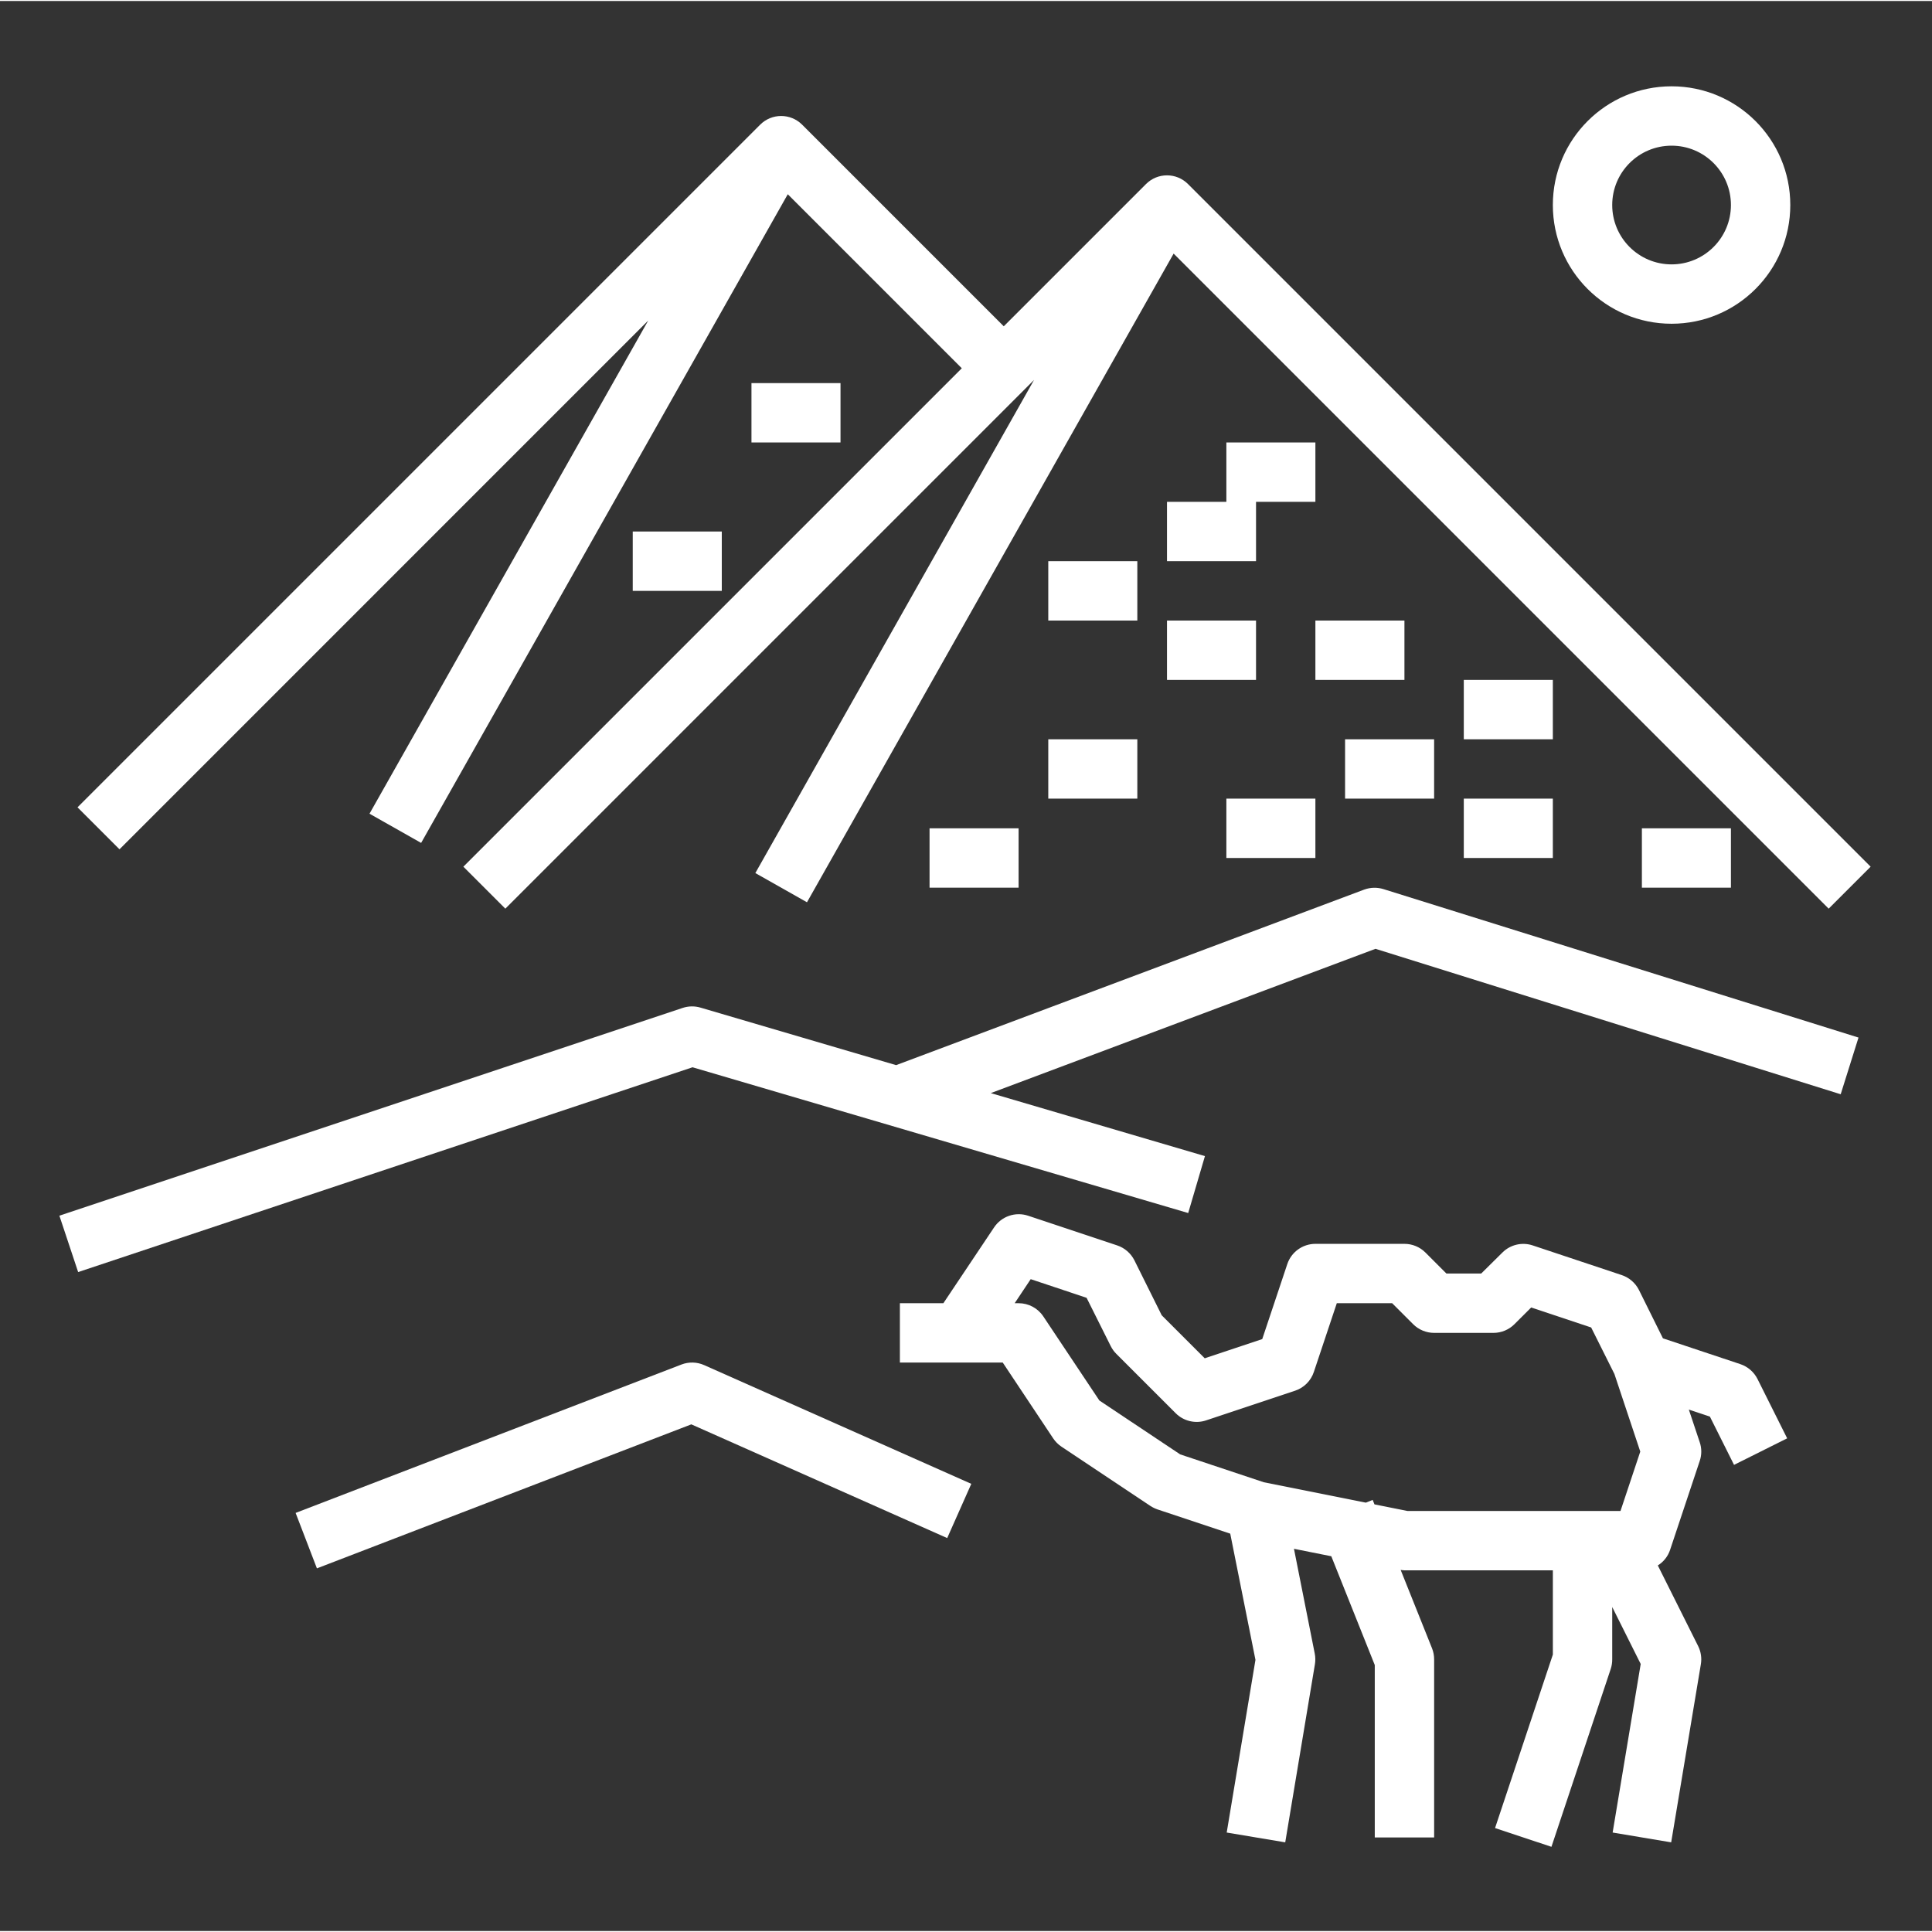
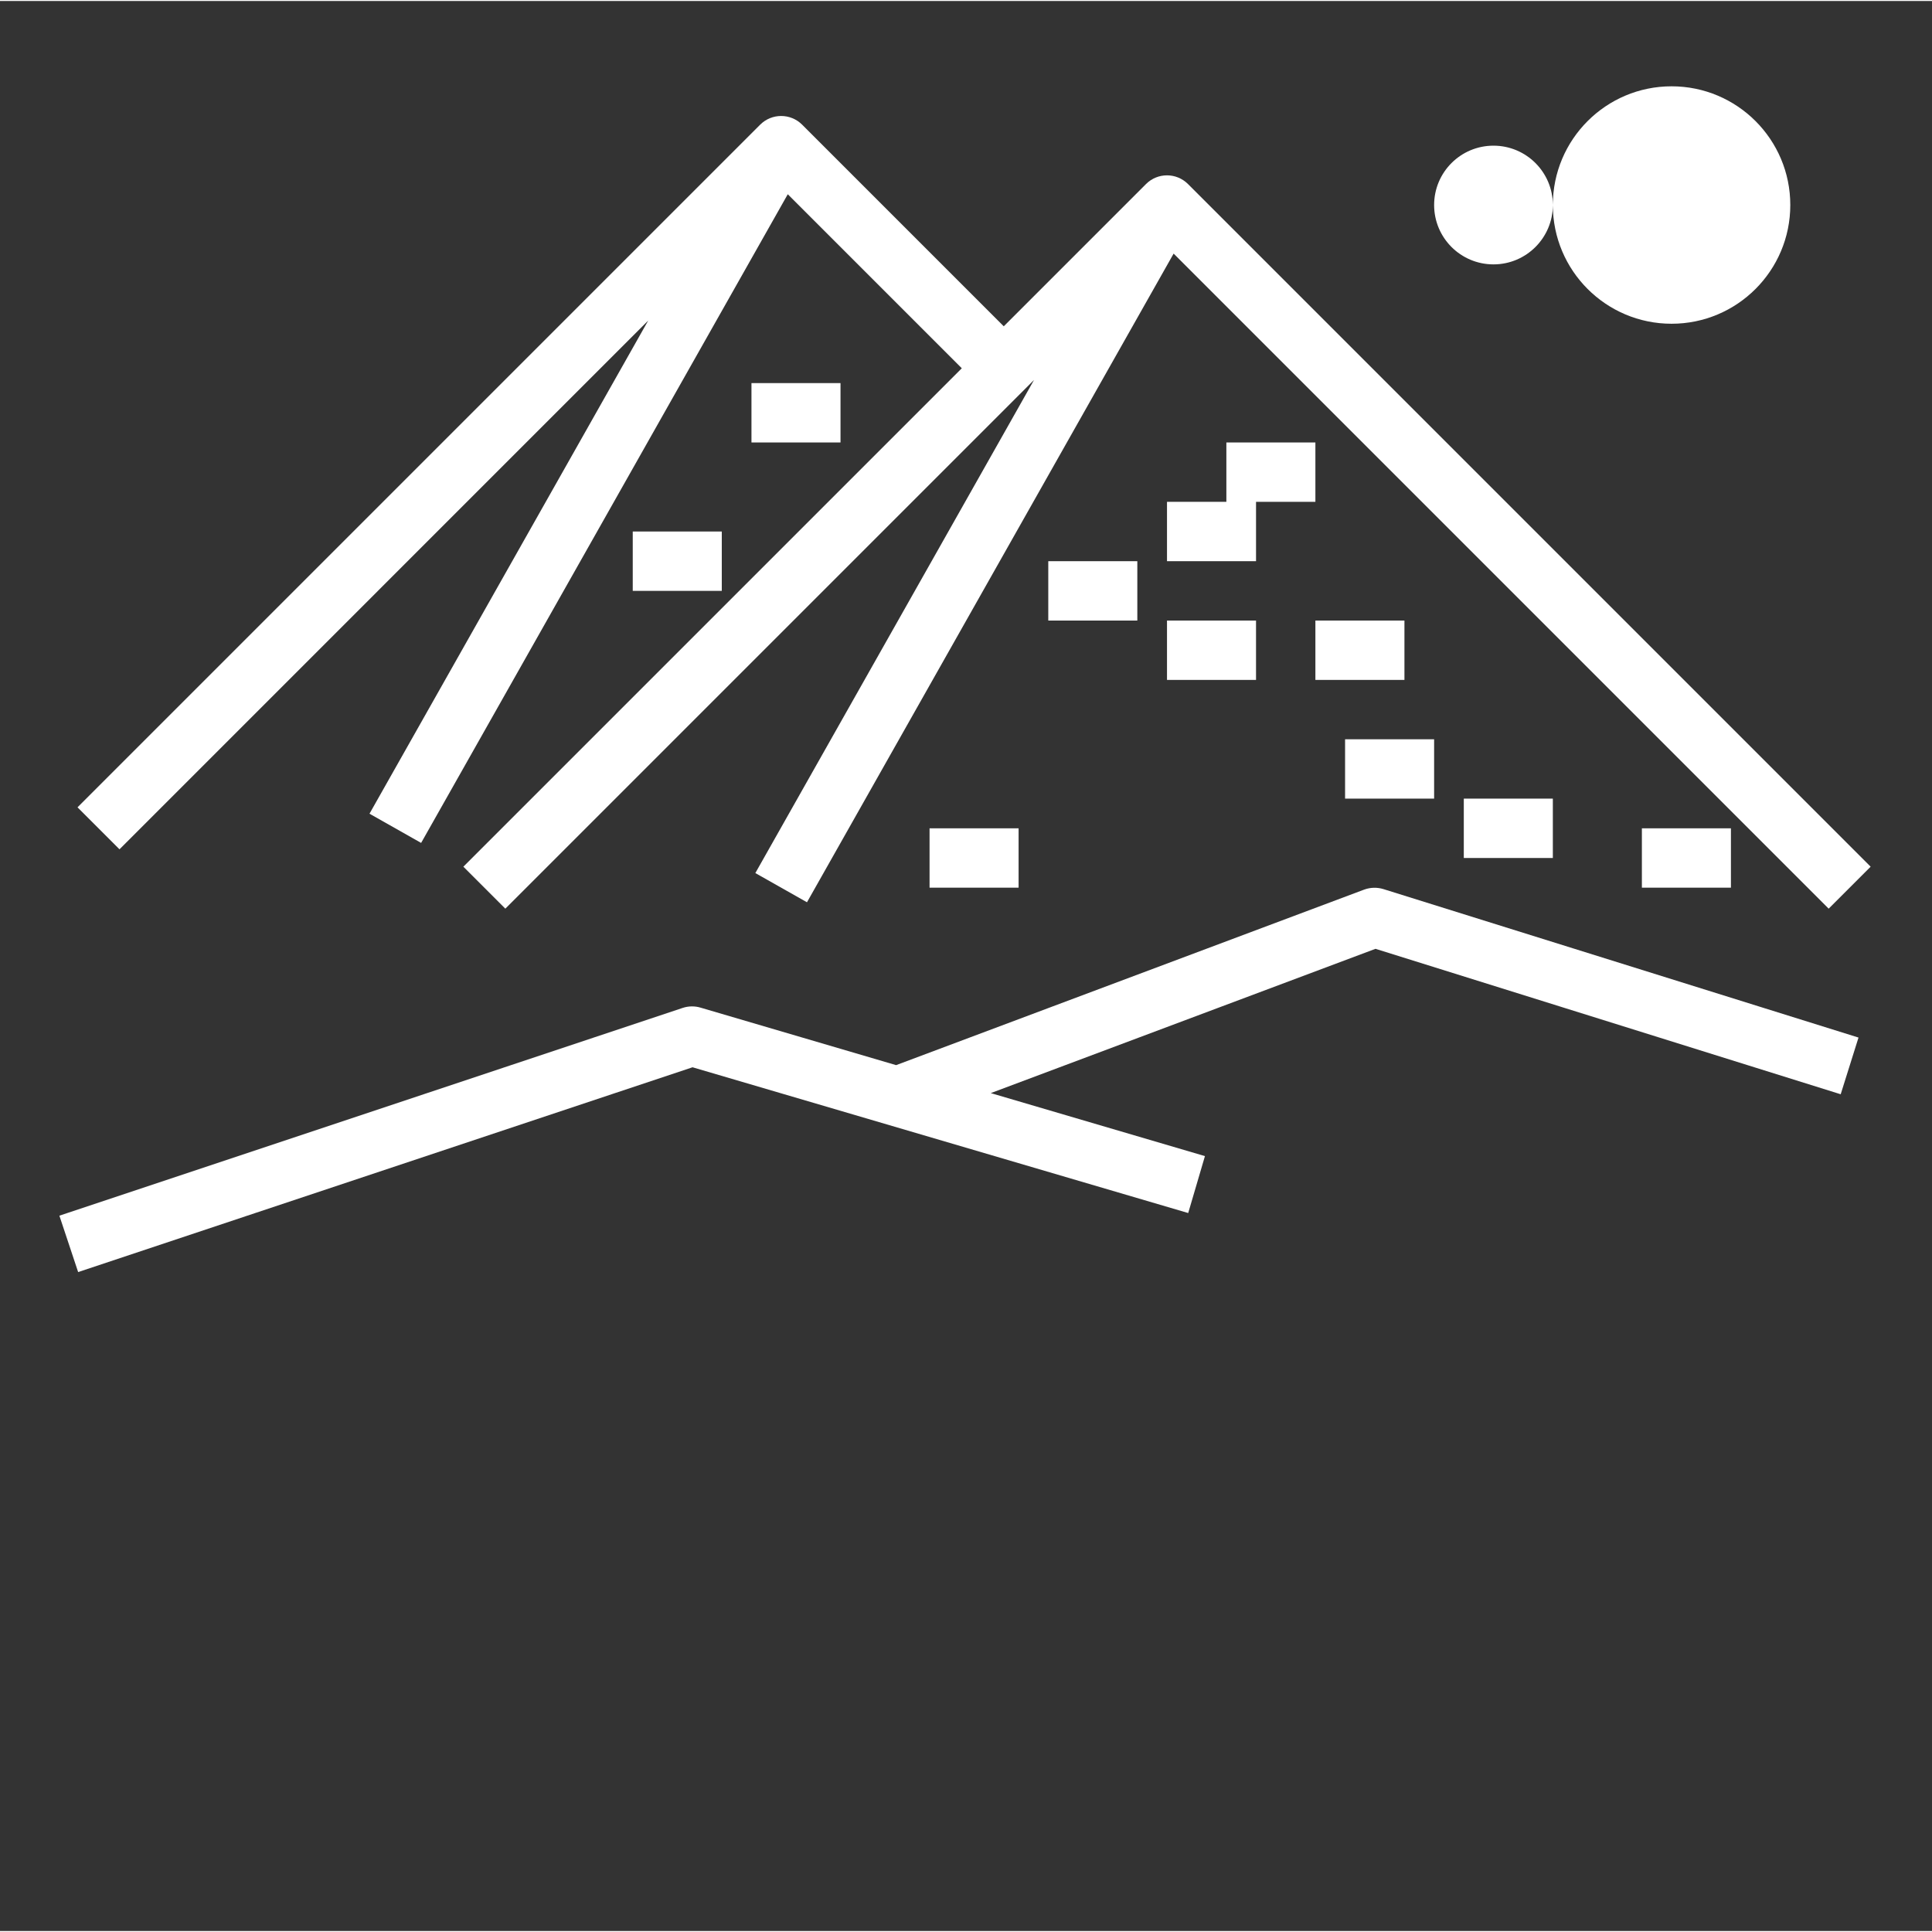
<svg xmlns="http://www.w3.org/2000/svg" height="512px" viewBox="-20 -29 650.666 650" width="512px" class="">
  <rect x="-20" y="-29" width="650.666" height="650" fill="#333333" stroke="none" />
  <g>
    <path d="m365.957 32.648-47.91 47.91-67.898-67.902c-3.906-3.902-10.23-3.902-14.137 0l-229.906 229.906 14.137 14.137 178.066-178.074-93.867 166.086 17.387 9.836 123.48-218.461 58.605 58.609-167.863 167.859 14.137 14.137 178.066-178.074-93.867 166.086 17.391 9.836 123.48-218.461 220.605 220.613 14.137-14.137-229.906-229.906c-3.906-3.902-10.23-3.902-14.137 0zm0 0" data-original="#000000" class="active-path" data-old_color="#000000" fill="#FFFFFF" />
    <path d="m423.004 179.66h29.988v19.992h-29.988zm0 0" data-original="#000000" class="active-path" data-old_color="#000000" fill="#FFFFFF" />
-     <path d="m472.984 199.652h29.988v19.992h-29.988zm0 0" data-original="#000000" class="active-path" data-old_color="#000000" fill="#FFFFFF" />
    <path d="m433 219.645h29.988v19.988h-29.988zm0 0" data-original="#000000" class="active-path" data-old_color="#000000" fill="#FFFFFF" />
    <path d="m373.027 179.66h29.984v19.992h-29.984zm0 0" data-original="#000000" class="active-path" data-old_color="#000000" fill="#FFFFFF" />
    <path d="m532.961 249.629h29.988v19.992h-29.988zm0 0" data-original="#000000" class="active-path" data-old_color="#000000" fill="#FFFFFF" />
    <path d="m333.043 159.668h29.988v19.992h-29.988zm0 0" data-original="#000000" class="active-path" data-old_color="#000000" fill="#FFFFFF" />
-     <path d="m393.02 239.633h29.984v19.992h-29.984zm0 0" data-original="#000000" class="active-path" data-old_color="#000000" fill="#FFFFFF" />
-     <path d="m333.043 219.645h29.988v19.988h-29.988zm0 0" data-original="#000000" class="active-path" data-old_color="#000000" fill="#FFFFFF" />
    <path d="m293.059 249.629h29.988v19.992h-29.988zm0 0" data-original="#000000" class="active-path" data-old_color="#000000" fill="#FFFFFF" />
    <path d="m472.984 239.633h29.988v19.992h-29.988zm0 0" data-original="#000000" class="active-path" data-old_color="#000000" fill="#FFFFFF" />
    <path d="m393.02 139.676h-19.992v19.992h29.984v-19.992h19.992v-19.992h-29.984zm0 0" data-original="#000000" class="active-path" data-old_color="#000000" fill="#FFFFFF" />
    <path d="m233.082 99.691h29.988v19.992h-29.988zm0 0" data-original="#000000" class="active-path" data-old_color="#000000" fill="#FFFFFF" />
    <path d="m193.098 149.672h29.988v19.992h-29.988zm0 0" data-original="#000000" class="active-path" data-old_color="#000000" fill="#FFFFFF" />
-     <path d="m563.996 464.012 17.895-8.938-9.996-19.992c-1.195-2.363-3.273-4.16-5.789-5l-26.059-8.688-8.086-16.301c-1.195-2.363-3.277-4.156-5.785-4.996l-29.988-9.996c-3.59-1.195-7.551-.262-10.223 2.418l-7.121 7.051h-11.715l-7.07-7.07c-1.871-1.871-4.414-2.926-7.066-2.926h-29.988c-4.297 0-8.117 2.75-9.473 6.832l-8.43 25.242-19.371 6.469-14.48-14.477-9.219-18.543c-1.199-2.363-3.277-4.156-5.785-4.996l-29.988-9.996c-4.277-1.426-8.977.188-11.477 3.938l-17.07 25.523h-14.648v19.992h34.641l16.988 25.535c.734 1.098 1.676 2.039 2.77 2.773l29.984 19.988c.75.484 1.555.879 2.395 1.168l24.48 8.156 8.492 42.504-9.684 58.156 19.711 3.301 9.996-59.977c.199-1.199.18-2.418-.059-3.609l-6.996-35.273 12.574 2.508 14.641 36.645v58.059h19.992v-59.977c0-1.273-.238-2.539-.707-3.719l-10.566-26.402c.426.074.848.117 1.277.133h49.98v28.367l-19.469 58.434 18.992 6.32 19.988-59.977c.328-1.02.488-2.086.48-3.156v-17.633l9.594 19.191-9.453 56.766 19.715 3.301 9.996-59.977c.352-2.082.027-4.227-.914-6.117l-13.582-27.16c1.934-1.203 3.387-3.039 4.117-5.195l9.996-29.988c.699-2.051.699-4.27 0-6.32l-3.668-10.992 7.094 2.367zm-38.238 15.523h-71.766l-11.094-2.219-.598-1.5-2.301.918-34.406-6.875-28.125-9.379-27.211-18.141-18.887-28.328c-1.852-2.781-4.977-4.453-8.324-4.445h-1.32l5.398-8.098 18.82 6.277 8.137 16.281c.484.961 1.117 1.84 1.879 2.602l19.992 19.992c2.68 2.672 6.641 3.609 10.227 2.414l29.988-9.996c2.988-.996 5.324-3.336 6.32-6.324l7.727-23.148h18.641l7.066 7.066c1.875 1.875 4.418 2.922 7.066 2.93h19.992c2.652-.008 5.195-1.055 7.066-2.93l5.637-5.629 20.195 6.738 7.828 15.652 8.715 26.148zm0 0" data-original="#000000" class="active-path" data-old_color="#000000" fill="#FFFFFF" />
    <path d="m439.477 270.254-157.684 59.133-65.879-19.371c-1.965-.582-4.059-.543-6 .098l-209.914 69.973 6.316 18.988 206.918-68.969 166.934 49.09 5.637-19.172-72.125-21.219 129.566-48.594 156.668 48.984 6-19.094-159.934-49.98c-2.125-.668-4.41-.621-6.504.133zm0 0" data-original="#000000" class="active-path" data-old_color="#000000" fill="#FFFFFF" />
-     <path d="m209.504 430.215-129.945 49.98 7.172 18.668 126.094-48.496 86.176 38.301 8.117-18.27-89.965-39.984c-2.422-1.078-5.172-1.148-7.648-.199zm0 0" data-original="#000000" class="active-path" data-old_color="#000000" fill="#FFFFFF" />
-     <path d="m502.973 39.715c0 22.082 17.902 39.984 39.984 39.984 22.086 0 39.984-17.902 39.984-39.984 0-22.082-17.898-39.98-39.984-39.98-22.082 0-39.984 17.898-39.984 39.98zm59.977 0c0 11.043-8.953 19.992-19.992 19.992-11.043 0-19.992-8.949-19.992-19.992 0-11.043 8.949-19.988 19.992-19.988 11.039 0 19.992 8.945 19.992 19.988zm0 0" data-original="#000000" class="active-path" data-old_color="#000000" fill="#FFFFFF" />
+     <path d="m502.973 39.715c0 22.082 17.902 39.984 39.984 39.984 22.086 0 39.984-17.902 39.984-39.984 0-22.082-17.898-39.98-39.984-39.98-22.082 0-39.984 17.898-39.984 39.98zc0 11.043-8.953 19.992-19.992 19.992-11.043 0-19.992-8.949-19.992-19.992 0-11.043 8.949-19.988 19.992-19.988 11.039 0 19.992 8.945 19.992 19.988zm0 0" data-original="#000000" class="active-path" data-old_color="#000000" fill="#FFFFFF" />
  </g>
</svg>